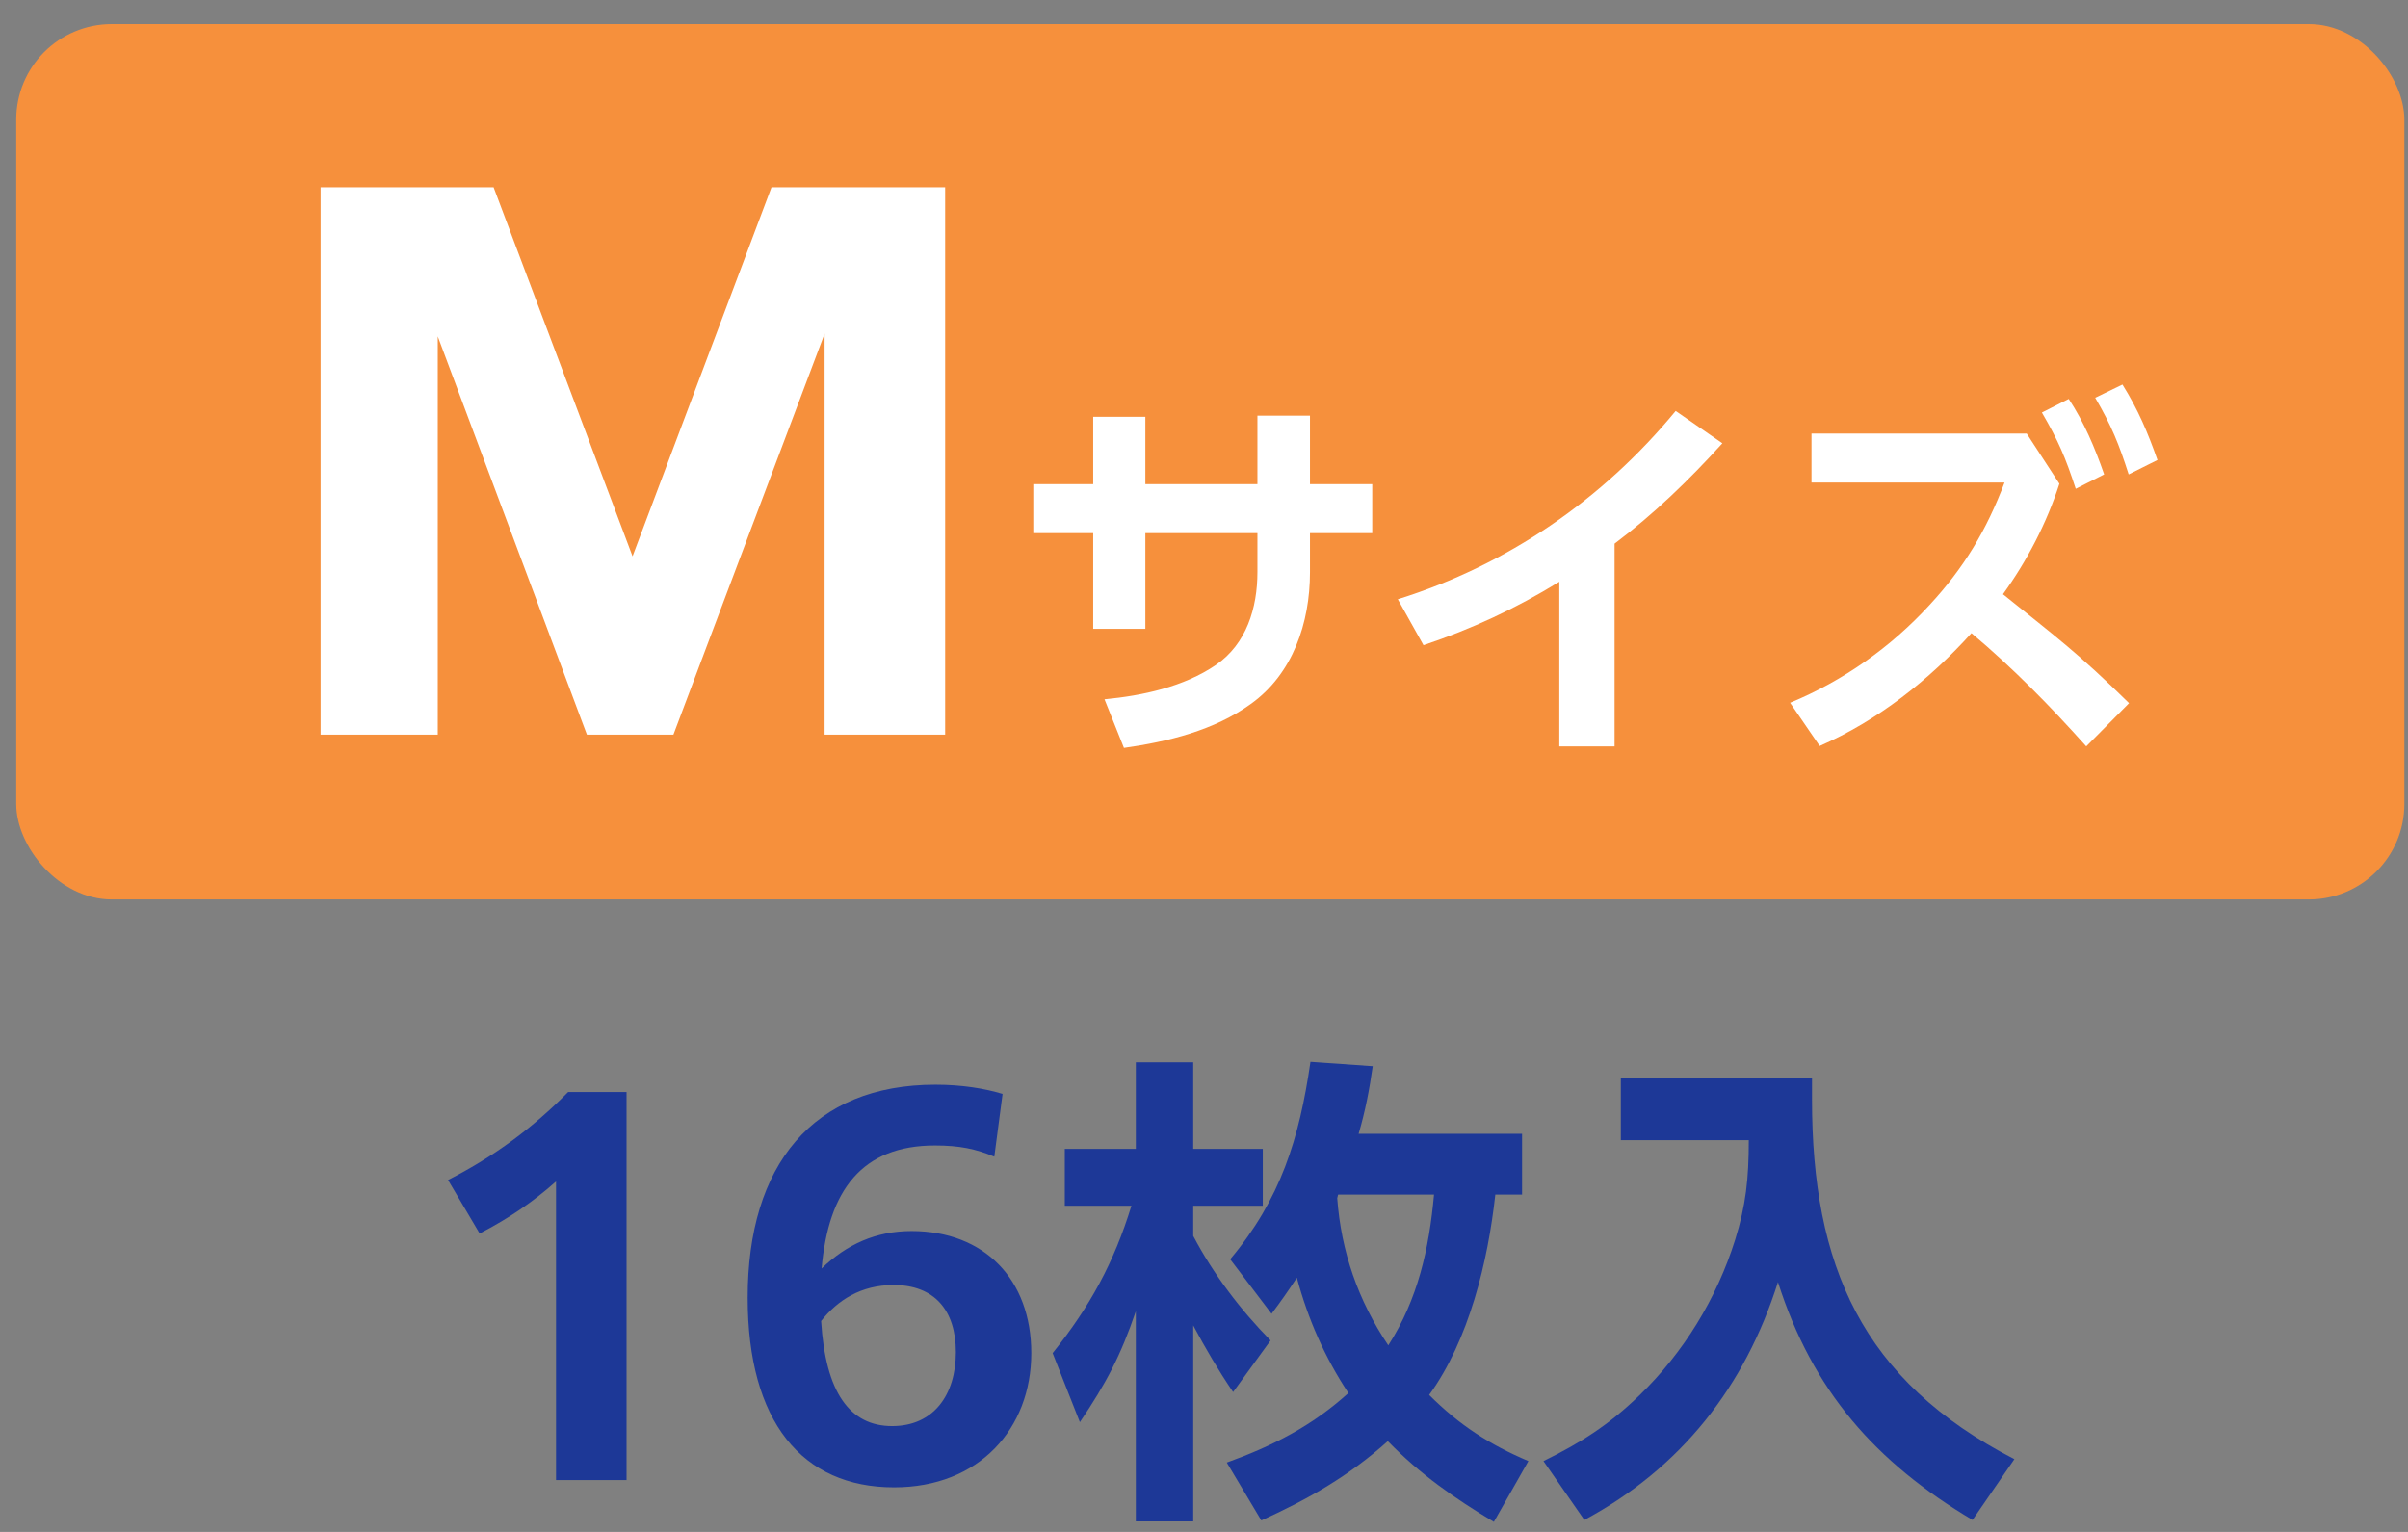
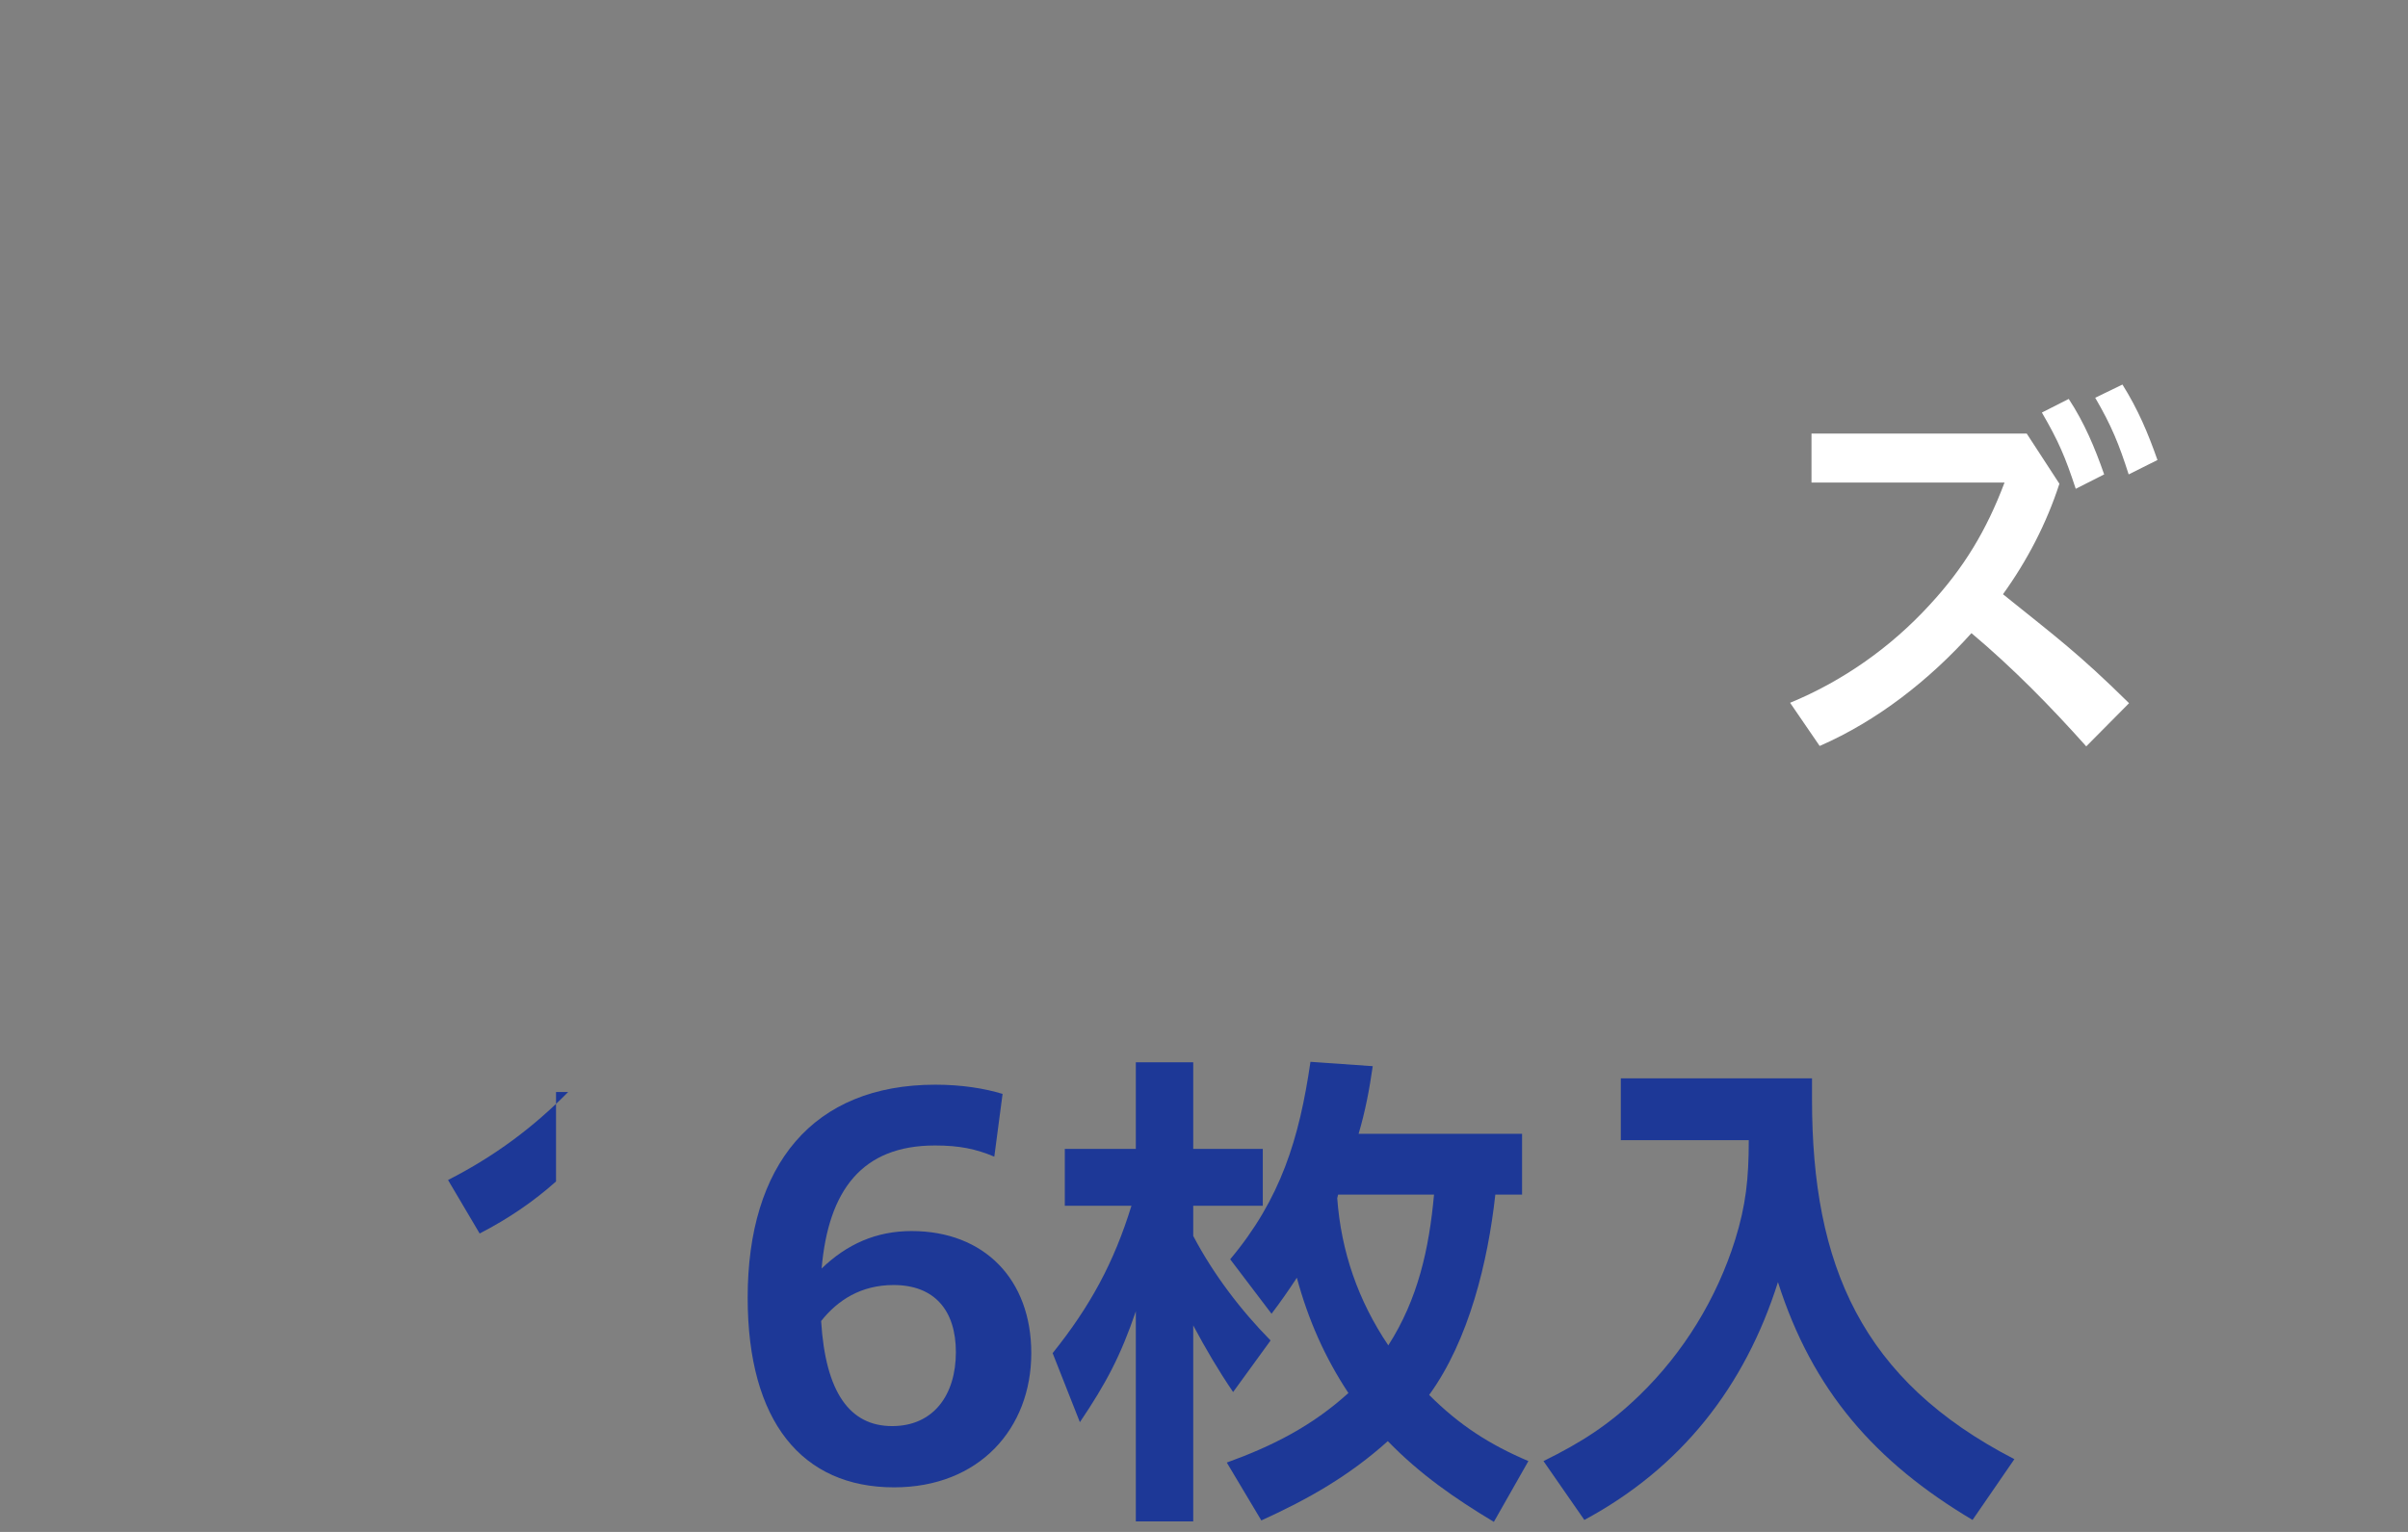
<svg xmlns="http://www.w3.org/2000/svg" width="99" height="63" viewBox="0 0 99 63" fill="none">
  <rect x="0" y="0" width="99" height="63" fill="#808080" stroke="none" />
-   <rect x="0.668" y="0.99" width="98.182" height="36" rx="3.927" fill="#F6903C" />
  <path d="M86.14 16.358L87.26 15.814C87.9 16.838 88.3 17.782 88.7 18.918L87.516 19.51C87.116 18.262 86.812 17.51 86.14 16.358ZM83.948 16.966L85.052 16.406C85.692 17.382 86.124 18.406 86.508 19.51L85.34 20.102C84.908 18.79 84.636 18.15 83.948 16.966ZM82.348 24.438C84.556 26.214 85.452 26.87 87.532 28.918L85.772 30.694C84.3 29.046 82.748 27.462 81.052 26.038C79.324 27.958 77.196 29.638 74.812 30.678L73.596 28.902C75.772 28.006 77.74 26.614 79.324 24.886C80.748 23.35 81.676 21.798 82.412 19.846H74.476V17.83H83.324L84.668 19.894C84.14 21.526 83.34 23.062 82.348 24.438Z" fill="white" />
-   <path d="M66.38 22.358V30.694H64.108V23.925C62.316 25.029 60.524 25.861 58.524 26.534L57.468 24.645C61.98 23.238 65.9 20.534 68.892 16.901L70.812 18.23C69.452 19.733 67.996 21.142 66.38 22.358Z" fill="white" />
-   <path d="M53.857 19.91H56.417V21.925H53.857V23.541C53.857 25.605 53.153 27.718 51.425 28.95C49.921 30.038 48.017 30.502 46.209 30.758L45.409 28.758C46.961 28.613 48.673 28.245 49.985 27.349C51.249 26.485 51.697 24.997 51.697 23.526V21.925H47.089V25.861H44.945V21.925H42.481V19.91H44.945V17.142H47.089V19.91H51.697V17.093H53.857V19.91Z" fill="white" />
-   <path d="M13.182 30.213V7.702H20.294L26.006 22.878L31.718 7.702H38.858V30.213H33.902V13.722L27.686 30.213H24.13L17.998 13.834V30.213H13.182Z" fill="white" />
  <path d="M66.637 44.347H74.497V45.208C74.497 52.047 76.537 56.767 82.817 60.008L81.097 62.508C77.097 60.127 74.517 57.188 73.097 52.727C71.737 57.028 69.117 60.367 65.137 62.508L63.457 60.087C64.997 59.328 66.137 58.608 67.397 57.388C69.217 55.627 70.577 53.407 71.337 50.987C71.777 49.568 71.897 48.487 71.897 46.888H66.637V44.347Z" fill="#1D3897" />
  <path d="M55.857 46.627H62.577V49.127H61.477C61.177 51.867 60.397 55.108 58.757 57.367C59.997 58.608 61.237 59.407 62.837 60.087L61.417 62.587C59.817 61.627 58.377 60.627 57.057 59.267C55.477 60.688 53.797 61.648 51.857 62.528L50.437 60.148C52.317 59.468 53.937 58.648 55.437 57.288C54.457 55.807 53.777 54.248 53.317 52.547C52.977 53.068 52.657 53.528 52.277 54.028L50.577 51.788C52.657 49.307 53.417 46.828 53.877 43.667L56.437 43.847C56.297 44.828 56.137 45.667 55.857 46.627ZM46.517 49.587H43.777V47.248H46.697V43.688H49.057V47.248H51.917V49.587H49.057V50.828C49.877 52.388 50.997 53.867 52.237 55.127L50.697 57.248C50.097 56.367 49.557 55.447 49.057 54.508V62.568H46.697V53.928C46.077 55.748 45.477 56.888 44.397 58.487L43.277 55.648C44.817 53.727 45.797 51.928 46.517 49.587ZM55.017 49.127C54.997 49.167 54.997 49.227 54.977 49.267C55.137 51.468 55.837 53.487 57.077 55.328C58.297 53.428 58.757 51.347 58.957 49.127H55.017Z" fill="#1D3897" />
  <path d="M40.879 47.568C40.119 47.248 39.439 47.108 38.439 47.108C35.439 47.108 34.059 48.947 33.779 52.167C34.819 51.167 36.019 50.627 37.479 50.627C40.459 50.627 42.399 52.608 42.399 55.648C42.399 58.748 40.259 61.167 36.759 61.167C32.979 61.167 30.739 58.468 30.739 53.367C30.739 47.907 33.419 44.608 38.459 44.608C39.559 44.608 40.499 44.767 41.219 44.987L40.879 47.568ZM36.739 52.847C35.399 52.847 34.439 53.468 33.759 54.328C33.939 57.267 34.939 58.648 36.679 58.648C38.379 58.648 39.299 57.367 39.299 55.608C39.299 53.888 38.419 52.847 36.739 52.847Z" fill="#1D3897" />
-   <path d="M22.86 60.868V48.588C21.94 49.408 20.92 50.108 19.72 50.728L18.42 48.528C20.34 47.548 21.92 46.368 23.36 44.908H25.76V60.868H22.86Z" fill="#1D3897" />
+   <path d="M22.86 60.868V48.588C21.94 49.408 20.92 50.108 19.72 50.728L18.42 48.528C20.34 47.548 21.92 46.368 23.36 44.908H25.76H22.86Z" fill="#1D3897" />
</svg>